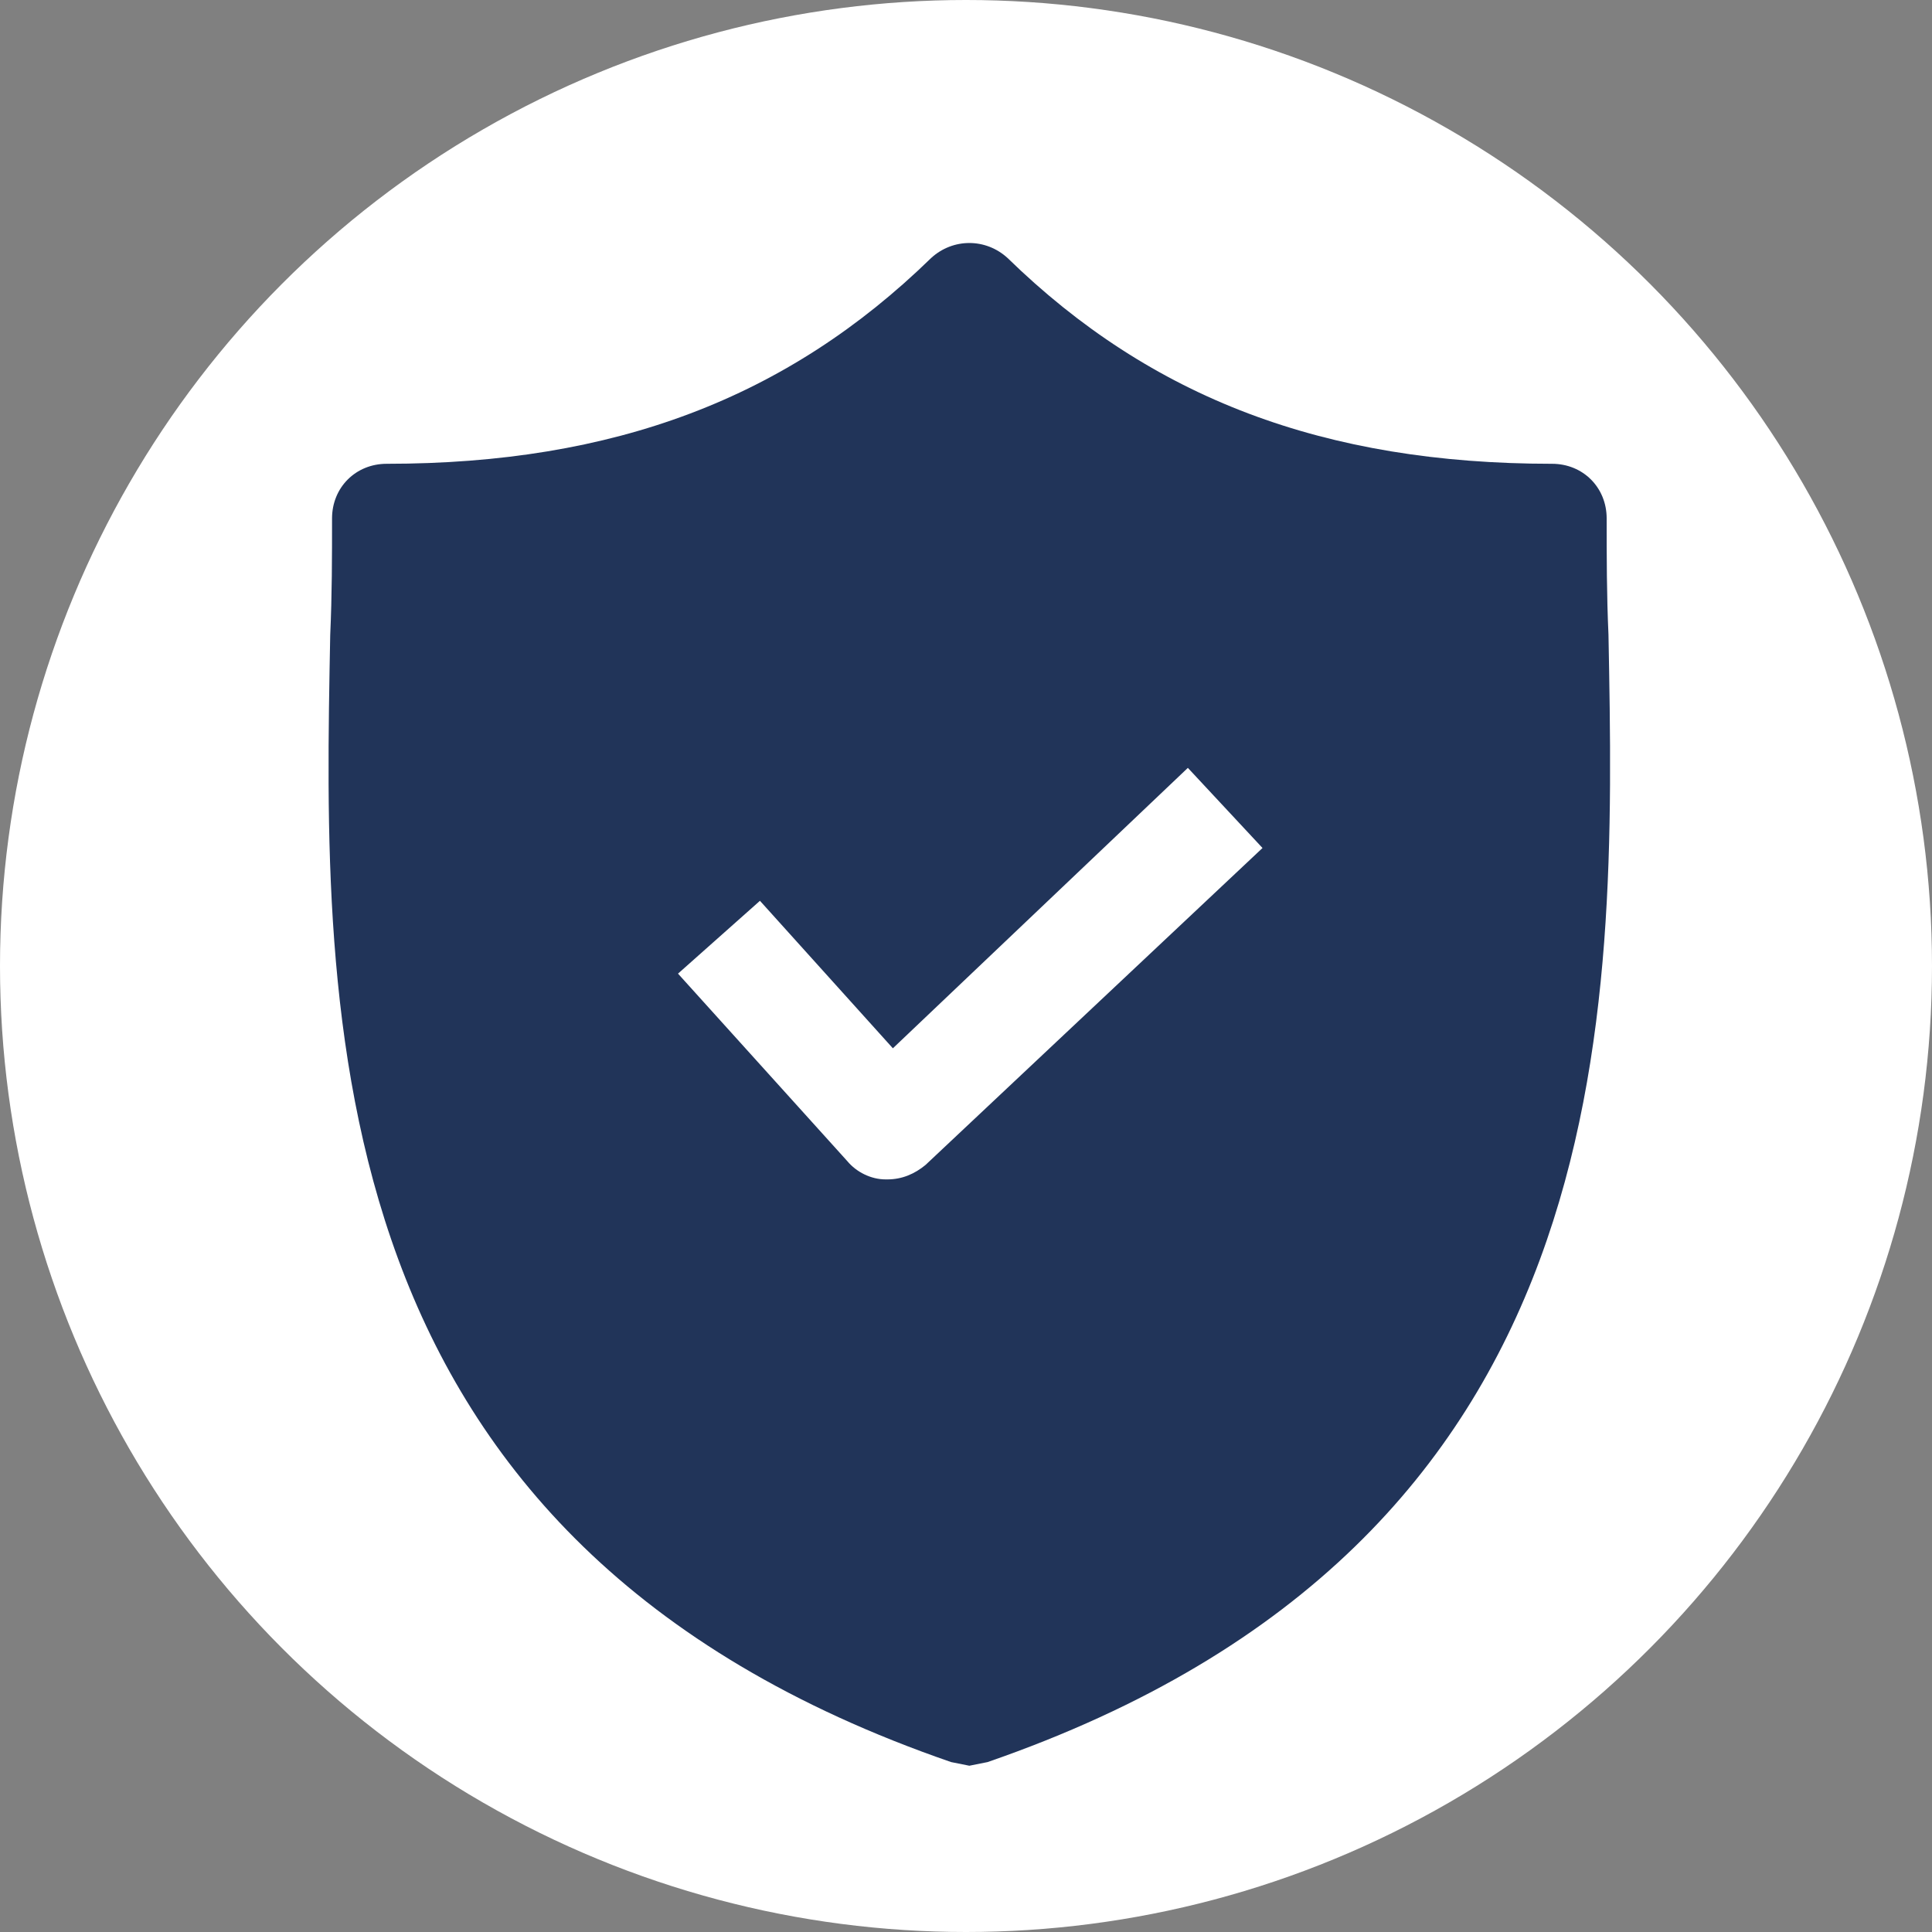
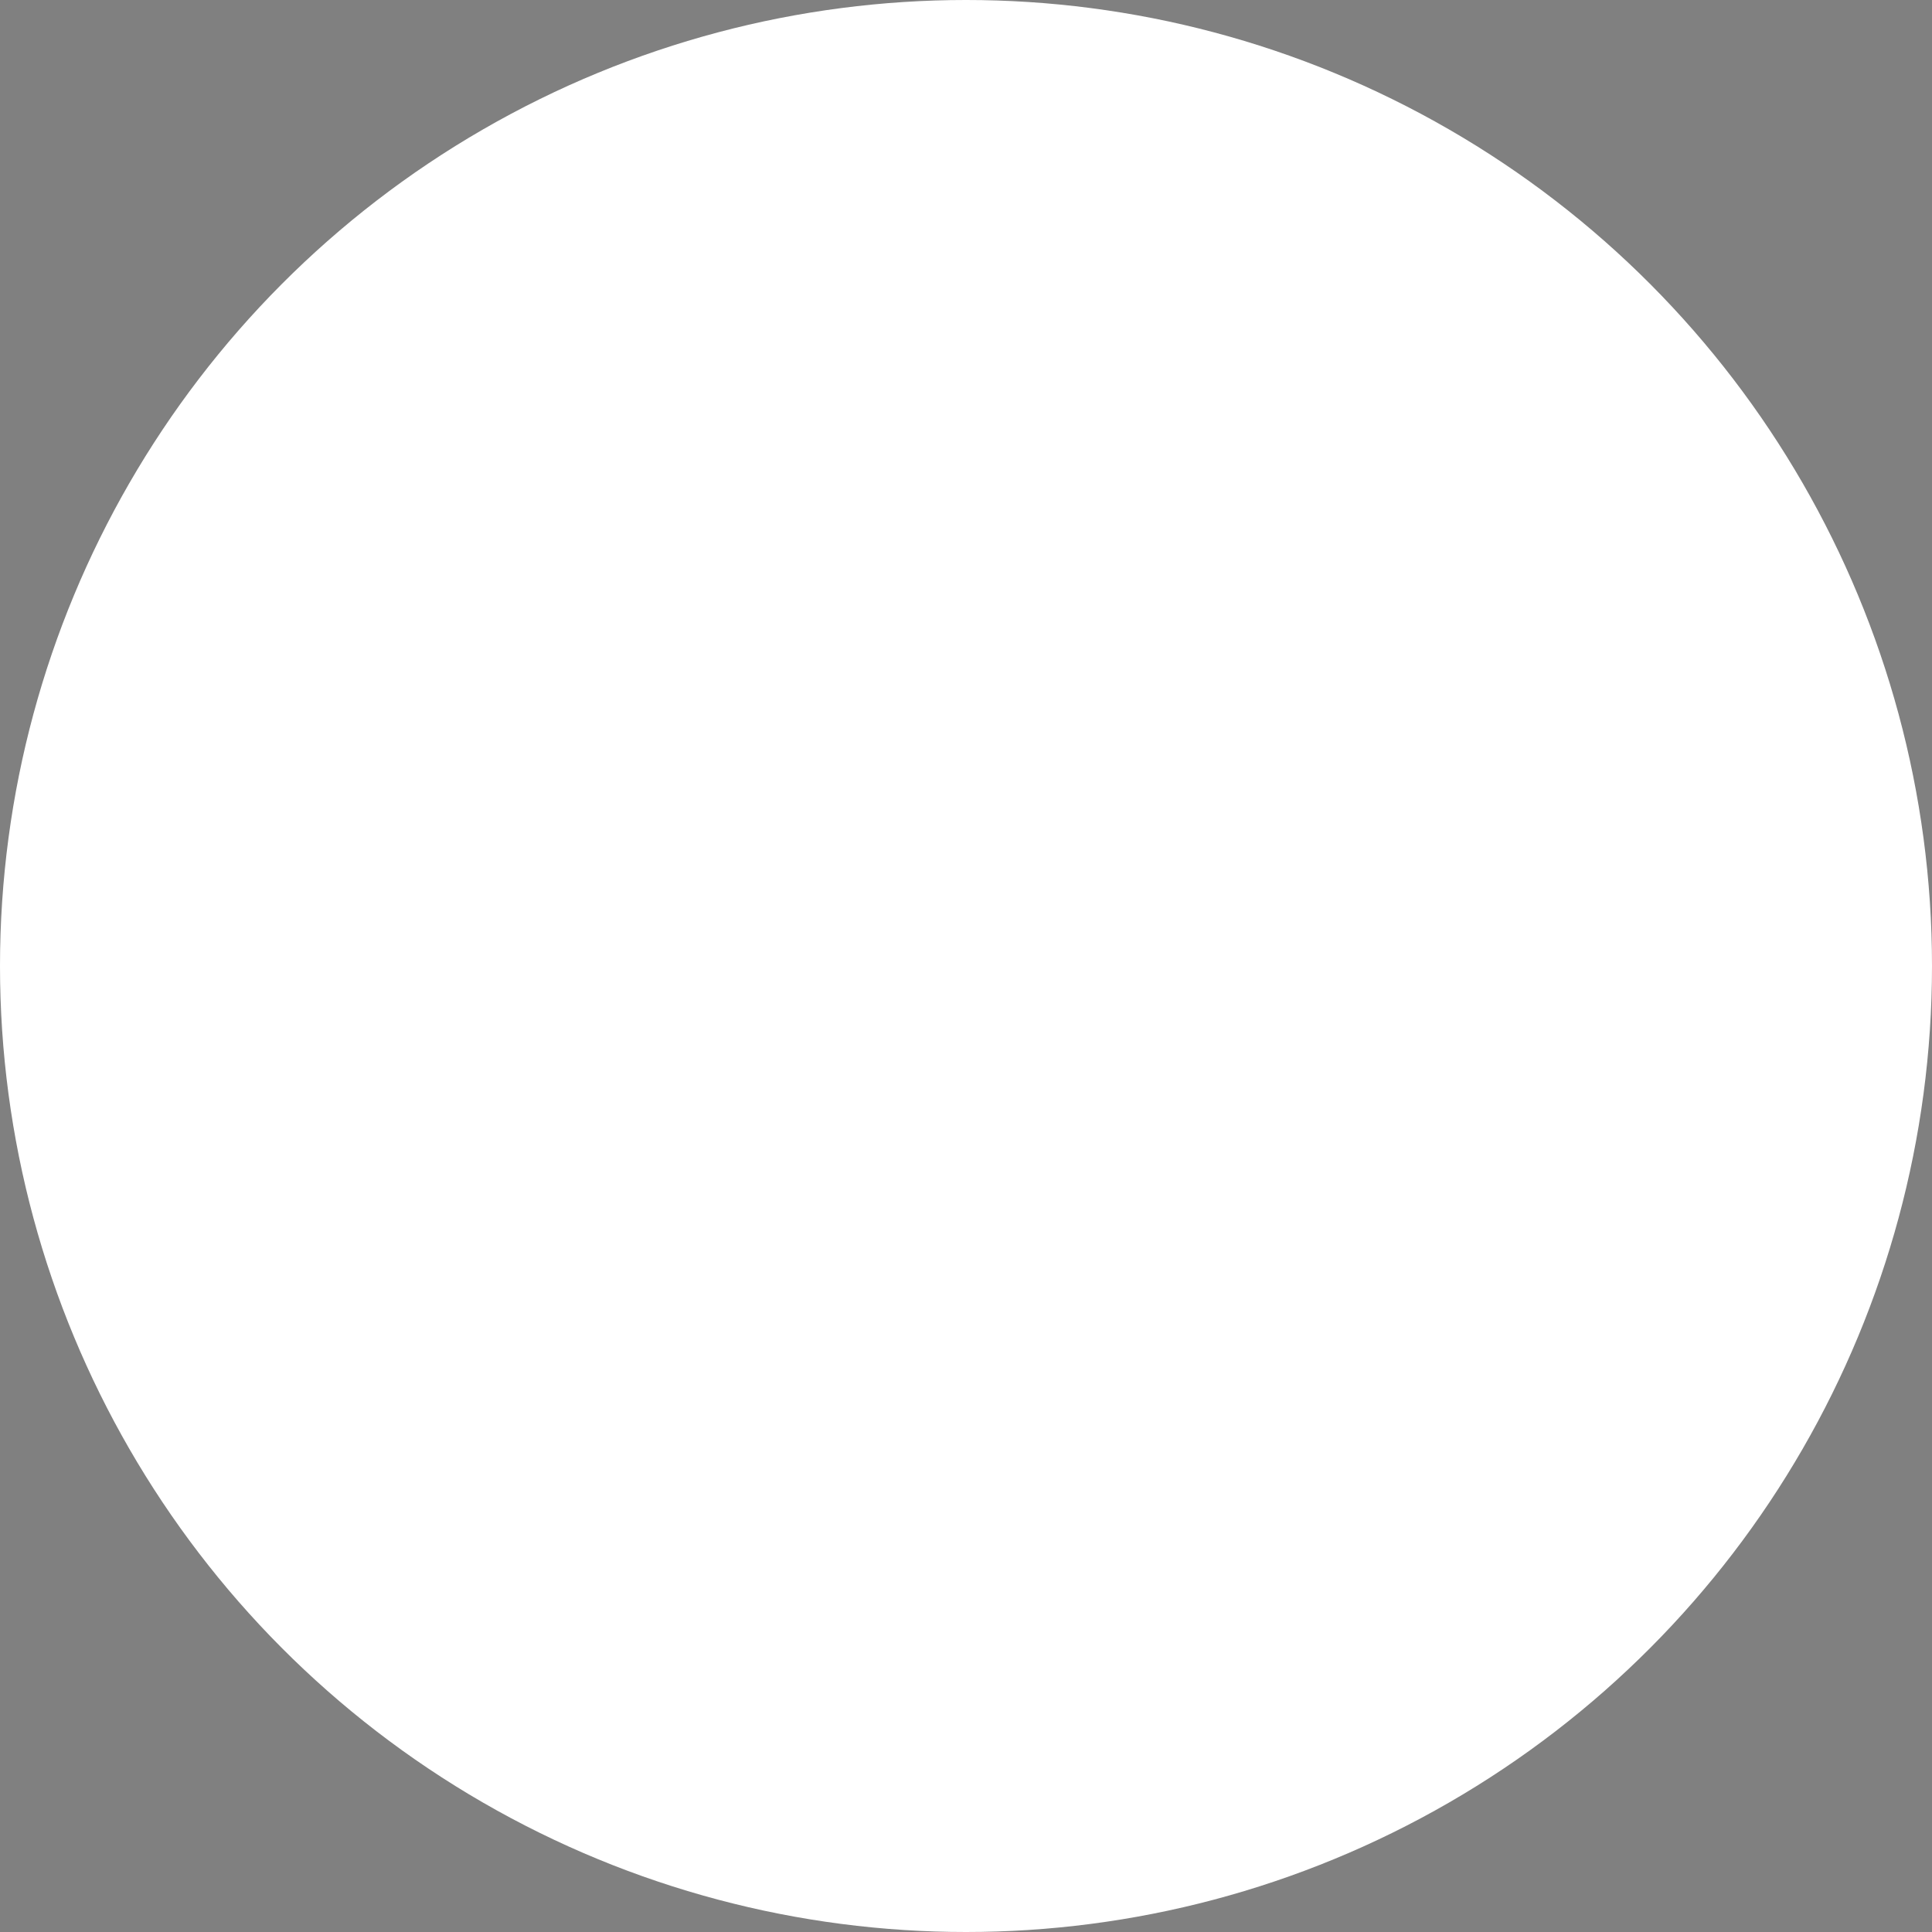
<svg xmlns="http://www.w3.org/2000/svg" id="Layer_2" viewBox="0 0 454 454">
  <rect x="0" y="0" width="454" height="454" fill="#808080" stroke="none" />
  <defs>
    <style>.cls-1{fill:#fff;}.cls-2{fill:#213459;}</style>
  </defs>
  <g id="Layer_1-2">
    <circle class="cls-1" cx="227" cy="227" r="227" />
-     <path class="cls-2" d="m377.978,149.208c-.428-9.414-.428-18.399-.428-27.385,0-7.274-5.563-12.837-12.837-12.837-53.486,0-94.136-15.404-127.939-48.352-5.135-4.707-12.837-4.707-17.971,0-33.803,32.947-74.453,48.352-127.939,48.352-7.274,0-12.837,5.563-12.837,12.837,0,8.986,0,17.971-.428,27.385-1.712,89.857-4.279,213.089,145.91,264.864l4.279.856,4.279-.856c149.761-51.775,147.622-174.579,145.91-264.864Zm-160.459,124.516c-2.567,2.139-5.563,3.423-8.986,3.423h-.428c-3.423,0-6.846-1.712-8.986-4.279l-39.794-44.073,19.255-17.116,31.236,34.659,69.318-65.895,17.543,18.827-79.16,74.453Z" />
  </g>
</svg>